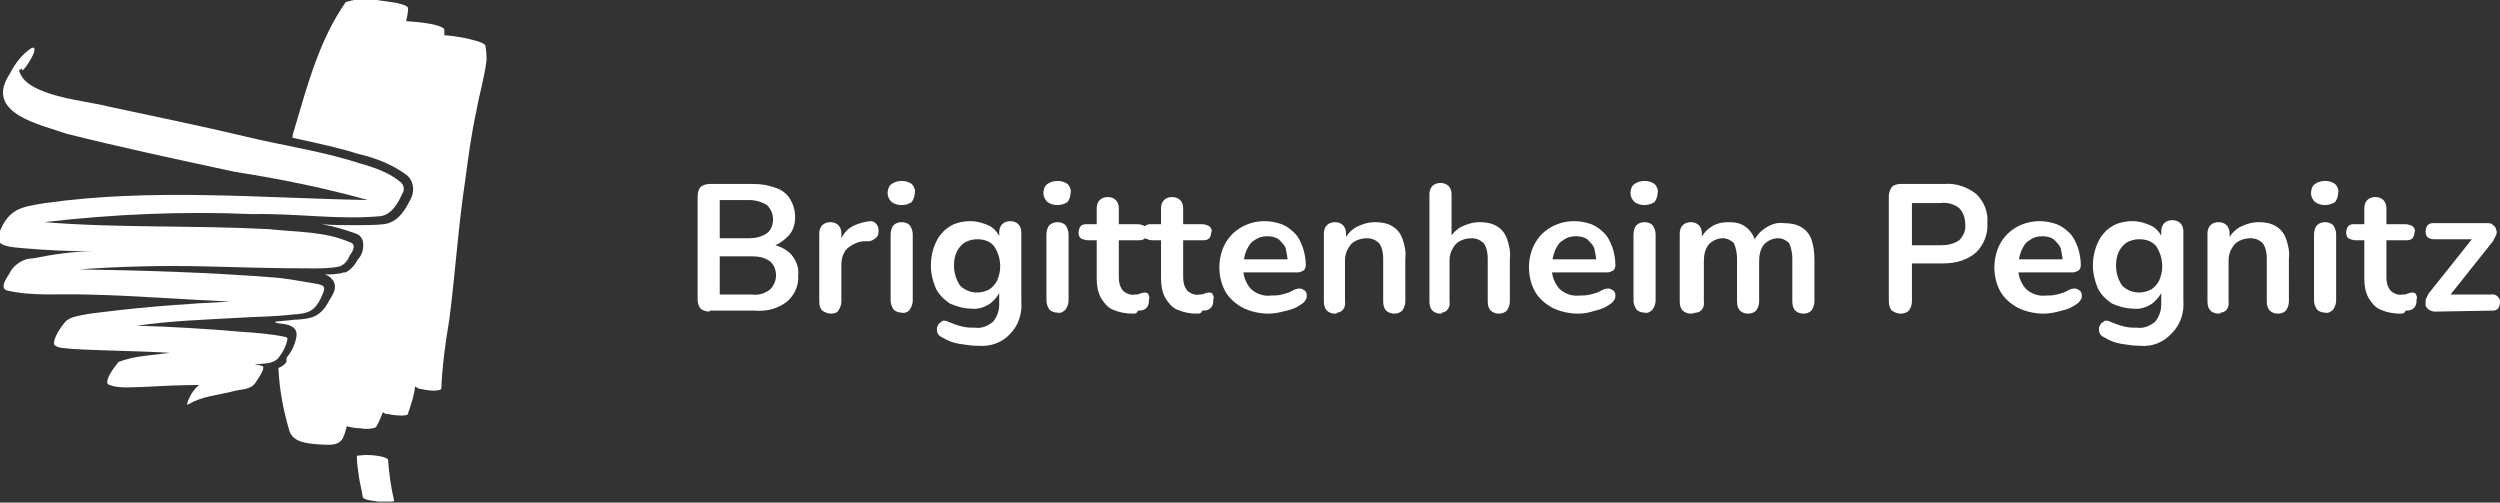
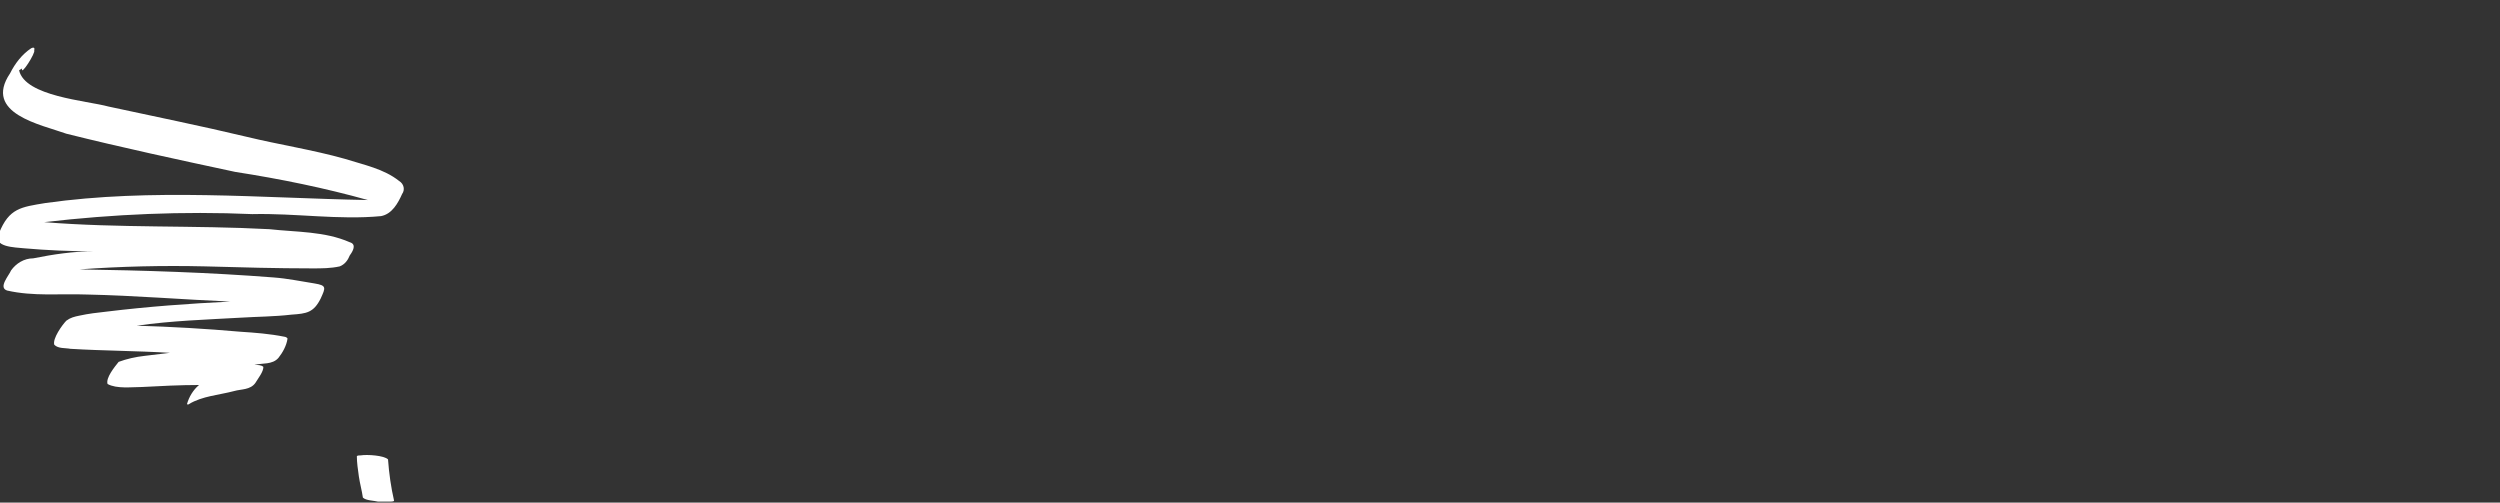
<svg xmlns="http://www.w3.org/2000/svg" version="1.1" id="Ebene_1" x="0px" y="0px" viewBox="0 0 248.7 50" style="enable-background:new 0 0 248.7 50;" xml:space="preserve">
  <rect x="0" y="0" width="248.7" height="50" fill="#333333" stroke="none" />
  <style type="text/css">
	.st0{fill:#FFFFFF;}
</style>
  <g id="Gruppe_68" transform="translate(0)">
    <g id="Gruppe_15" transform="translate(0 0)">
      <path id="Pfad_7" class="st0" d="M39.2,49.8c0,0.1-0.3,0.1-0.4,0.1c-0.4,0-0.8,0-1.2,0c-0.4-0.1-1.2-0.1-1.5-0.4    c-0.1-0.7-0.3-1.4-0.4-2.1c-0.1-0.7-0.2-1.4-0.2-2c0-0.1,0.3-0.1,0.4-0.1c0.6-0.1,2.3,0,2.7,0.4C38.7,47.1,38.9,48.5,39.2,49.8" />
      <path id="Pfad_8" class="st0" d="M39.7,18c0.5,0.3,0.6,0.9,0.3,1.3c-0.4,0.9-1,2-2.1,2.2c-4.2,0.4-8.5-0.3-12.8-0.2    c-6.9-0.3-13.8,0-20.7,0.8c7.4,0.6,14.9,0.3,22.4,0.7c2.7,0.3,5.5,0.2,8,1.3c0.7,0.2,0.3,0.9,0,1.3c-0.2,0.5-0.5,0.9-1,1.1    c-0.9,0.2-1.8,0.2-2.7,0.2c-3.6,0-7.1-0.1-10.7-0.2c-4.2-0.1-8.4,0-12.5,0.3c6.4,0.1,12.9,0.3,19.3,0.8c1.4,0.1,2.8,0.4,4.1,0.6    c1.2,0.2,1.1,0.4,0.6,1.5c-0.7,1.4-1.4,1.5-2.9,1.6c-1.7,0.2-3.4,0.2-5,0.3c-3.5,0.2-6.9,0.3-10.4,0.8c3.4,0.1,6.9,0.3,10.3,0.6    c1.5,0.1,2.9,0.2,4.4,0.5c0.1,0,0.3,0.1,0.3,0.2c-0.1,0.7-0.5,1.4-0.9,1.9c-0.6,0.7-1.6,0.5-2.4,0.7c0.3,0,0.7,0,0.9,0.2    c0,0.5-0.5,1.1-0.8,1.6c-0.5,0.7-1.4,0.6-2.1,0.8c-1.5,0.4-3.2,0.5-4.5,1.3c0,0-0.1,0.1-0.2,0c0.2-0.7,0.6-1.4,1.2-1.9    c-1.9,0-3.8,0.1-5.7,0.2c-1,0-2.5,0.2-3.4-0.3c-0.2-0.6,0.7-1.7,1.1-2.2c0.8-0.3,1.7-0.5,2.6-0.6c0.8-0.1,1.7-0.2,2.5-0.3    c-3.3-0.2-6.6-0.2-9.9-0.4c-0.5-0.1-1.2,0-1.6-0.4c-0.2-0.6,0.8-2,1.2-2.4c0.4-0.3,0.8-0.4,1.3-0.5c0.9-0.2,1.8-0.3,2.7-0.4    c4.1-0.5,8.2-0.8,12.3-1c-4.7-0.2-9.5-0.6-14.2-0.7c-2.7-0.1-5.4,0.2-8-0.4c-0.9-0.3,0.2-1.5,0.4-2c0.5-0.7,1.3-1.2,2.2-1.2    c2-0.4,4-0.7,6-0.7c-2.3,0-4.6-0.1-6.9-0.3c-0.9-0.1-3.2-0.1-2.5-1.5c1-2.5,2.2-2.6,4.6-3c10.6-1.5,21.4-0.5,32.1-0.3    c-4.3-1.2-8.7-2.1-13.2-2.8c-5.6-1.2-11.2-2.4-16.8-3.8C4.1,12.4-1.7,11.3,1,7.3c0.5-1,1.2-1.9,2.1-2.5C3.3,4.7,3.5,4.7,3.4,5    C3.6,5.2,2,7.7,2.2,6.8h0C2.1,6.9,2,6.9,1.9,7c0.6,2.6,6.7,3,8.9,3.6c4.6,1,9.1,1.9,13.7,3c3.3,0.8,6.6,1.3,9.8,2.2    C36.2,16.4,38.2,16.8,39.7,18" />
-       <path id="Pfad_9" class="st0" d="M48.3,4.6c0-0.2-0.3-0.3-0.5-0.4c-1.2-0.4-2.4-0.6-3.6-0.7c0-0.2,0-0.4,0-0.6    c-0.4-0.5-2.4-0.7-3.8-0.8c0.1-0.4,0.2-0.9,0.2-1.3c-0.1-0.3-0.8-0.4-1.1-0.5c-0.7-0.1-1.3-0.2-2-0.3c-1-0.2-2.1-0.1-3.1,0.2    c-2.6,3.7-3.8,8.2-5.1,12.6c-0.1,0.3-0.2,0.6-0.2,0.9c1.8,0.4,3.7,0.8,5.5,1.3h0h0c0.3,0.1,0.7,0.2,1,0.3c1.7,0.4,3.3,1,4.7,2    c0.8,0.5,1,1.6,0.6,2.4c-0.5,1-1.2,2.4-2.7,2.6h0h0c-0.9,0.1-1.9,0.1-3,0.1s-2.1,0-3.2-0.1c1.1,0.2,2.2,0.5,3.3,0.9    c0.4,0.1,0.7,0.4,0.8,0.8c0.1,0.6,0,1.2-0.4,1.7l0,0l0,0l-0.1,0.1c-0.3,0.6-0.7,1-1.2,1.3l-0.1,0l-0.1,0c-0.6,0.2-1.3,0.2-1.9,0.2    h0c0.4,0.1,0.7,0.4,0.9,0.7c0.3,0.6,0,1.2-0.4,1.8c-0.9,1.8-1.9,1.9-3.3,2l-0.2,0c-0.6,0.1-1.2,0.1-1.9,0.2c0,0,0,0.1,0,0.1    c0.4,0.1,0.8,0.1,1.2,0.2h0h0h0c0.7,0.2,0.9,0.6,0.9,0.9l0,0.1v0.1c-0.1,0.8-0.5,1.6-1,2.2L28.5,36l0,0l0,0    c-0.2,0.3-0.5,0.5-0.8,0.6c0,0,0,0.1,0,0.1c0.1,2.1,0.5,4.2,1.1,6.2c0.4,1.1,1.7,1.2,2.8,1.3c0.8,0,2,0.3,2.5-0.6    c0.2-0.4,0.3-0.8,0.4-1.2c0.4,0.1,0.8,0.2,1.3,0.2c0.5,0.1,1.1,0.1,1.6-0.1l0,0c0.3-0.5,0.5-1,0.7-1.5c0.2,0.2,0.4,0.2,0.6,0.2    c0.3,0.1,2,0.3,1.9-0.1c0.3-0.9,0.6-1.7,0.7-2.7c0,0,0,0.1,0.1,0.1c0.1,0.1,0.3,0.2,0.5,0.2c0.4,0.1,1.6,0.3,2,0h0    c0.1-2.3,0.4-4.6,0.8-6.9c0.6-4.7,0.9-9.4,1.6-14c0.3-2.3,0.6-4.5,1.1-6.8c0.3-1.7,0.8-3.3,1-5C48.4,5.7,48.4,5.2,48.3,4.6" />
    </g>
  </g>
-   <path id="Pfad_402" class="st0" d="M70.6,31c-0.3,0-0.7-0.1-0.9-0.3c-0.2-0.2-0.3-0.6-0.3-0.9V19.5c0-0.3,0.1-0.7,0.3-0.9  c0.2-0.2,0.6-0.3,0.9-0.3h4.3c0.8,0,1.5,0.1,2.3,0.4c0.6,0.2,1.1,0.6,1.4,1.1c0.3,0.5,0.5,1.1,0.5,1.8c0,0.7-0.2,1.4-0.7,1.9  c-0.5,0.5-1.1,0.9-1.8,1.1v-0.3c0.8,0.1,1.5,0.4,2.1,1c0.5,0.6,0.8,1.3,0.7,2.1c0.1,1-0.4,2-1.1,2.6c-0.9,0.7-2,1-3.2,0.9H70.6z   M71.6,29.3h3.2c0.6,0.1,1.3-0.1,1.8-0.5c0.4-0.4,0.6-0.9,0.6-1.4c0-0.5-0.2-1.1-0.6-1.4c-0.5-0.4-1.2-0.5-1.8-0.5h-3.2V29.3z   M71.6,23.7h2.9c0.6,0,1.2-0.1,1.8-0.5c0.4-0.3,0.6-0.8,0.6-1.4c0-0.5-0.2-1-0.6-1.4c-0.5-0.3-1.1-0.5-1.8-0.5h-2.9V23.7z   M82.7,31.2c-0.3,0-0.6-0.1-0.9-0.3c-0.2-0.2-0.3-0.5-0.3-0.9v-6.8c0-0.3,0.1-0.6,0.3-0.8c0.2-0.2,0.5-0.3,0.8-0.3  c0.3,0,0.6,0.1,0.8,0.3c0.2,0.2,0.3,0.5,0.3,0.8v1.1h-0.2c0.1-0.6,0.5-1.2,1-1.6c0.6-0.4,1.3-0.6,2-0.7c0.2,0,0.4,0,0.6,0.2  c0.2,0.2,0.3,0.4,0.3,0.7c0,0.3,0,0.5-0.2,0.7C87,23.8,86.7,24,86.4,24L86,24c-0.6,0-1.2,0.3-1.7,0.7c-0.4,0.4-0.6,1-0.6,1.6V30  c0,0.3-0.1,0.6-0.3,0.9C83.3,31.1,83,31.2,82.7,31.2z M89.7,31.1c-0.3,0-0.6-0.1-0.8-0.3c-0.2-0.3-0.3-0.6-0.3-0.9v-6.6  c0-0.3,0.1-0.7,0.3-0.9c0.2-0.2,0.5-0.3,0.8-0.3c0.3,0,0.6,0.1,0.8,0.3c0.2,0.3,0.3,0.6,0.3,0.9v6.6c0,0.3-0.1,0.6-0.3,0.9  C90.4,31,90,31.2,89.7,31.1z M89.7,20.4c-0.4,0-0.7-0.1-1-0.3c-0.2-0.2-0.4-0.5-0.4-0.9c0-0.3,0.1-0.7,0.4-0.9  c0.3-0.2,0.6-0.3,1-0.3c0.4,0,0.7,0.1,1,0.3c0.2,0.2,0.4,0.6,0.3,0.9c0,0.3-0.1,0.6-0.3,0.9C90.4,20.3,90.1,20.4,89.7,20.4  L89.7,20.4z M97.3,34.4c-0.6,0-1.3-0.1-1.9-0.2c-0.6-0.1-1.1-0.3-1.6-0.6c-0.2-0.1-0.4-0.2-0.5-0.4c-0.1-0.2-0.1-0.3-0.1-0.5  c0-0.2,0.1-0.3,0.2-0.5c0.1-0.1,0.3-0.2,0.4-0.3c0.2,0,0.4,0,0.5,0.1c0.5,0.2,1,0.4,1.5,0.5c0.4,0.1,0.8,0.1,1.2,0.1  c0.7,0.1,1.3-0.2,1.8-0.6c0.4-0.5,0.6-1.1,0.6-1.7v-1.6h0.2c-0.2,0.6-0.6,1.1-1.1,1.5c-0.6,0.4-1.3,0.6-1.9,0.5  c-0.7,0-1.4-0.2-2.1-0.5c-0.6-0.4-1.1-0.9-1.4-1.5c-0.3-0.7-0.5-1.5-0.5-2.3c0-0.6,0.1-1.2,0.3-1.8c0.2-0.5,0.4-1,0.8-1.4  c0.3-0.4,0.8-0.7,1.2-0.9c0.5-0.2,1.1-0.3,1.6-0.3c0.7,0,1.4,0.2,2,0.5c0.5,0.3,0.9,0.8,1.1,1.5l-0.2,0.4v-1.3  c0-0.3,0.1-0.6,0.3-0.8c0.2-0.2,0.5-0.3,0.8-0.3c0.3,0,0.6,0.1,0.8,0.3c0.2,0.2,0.3,0.5,0.3,0.8v6.9c0.1,1.2-0.3,2.4-1.1,3.2  C99.7,34.1,98.5,34.5,97.3,34.4z M97.2,29.1c0.4,0,0.8-0.1,1.2-0.3c0.3-0.2,0.6-0.5,0.8-0.9c0.2-0.5,0.3-0.9,0.3-1.4  c0-0.7-0.2-1.4-0.6-2c-0.4-0.5-1-0.7-1.7-0.7c-0.4,0-0.8,0.1-1.2,0.3c-0.3,0.2-0.6,0.5-0.8,0.9c-0.2,0.4-0.3,0.9-0.3,1.4  c0,0.7,0.2,1.4,0.6,2C96,28.9,96.6,29.1,97.2,29.1z M105.2,31.1c-0.3,0-0.6-0.1-0.8-0.3c-0.2-0.3-0.3-0.6-0.3-0.9v-6.6  c0-0.3,0.1-0.7,0.3-0.9c0.2-0.2,0.5-0.3,0.8-0.3c0.3,0,0.6,0.1,0.8,0.3c0.2,0.3,0.3,0.6,0.3,0.9v6.6c0,0.3-0.1,0.6-0.3,0.9  C105.8,31,105.5,31.2,105.2,31.1z M105.2,20.4c-0.4,0-0.7-0.1-1-0.3c-0.2-0.2-0.4-0.5-0.4-0.9c0-0.3,0.1-0.7,0.4-0.9  c0.3-0.2,0.6-0.3,1-0.3c0.4,0,0.7,0.1,1,0.3c0.2,0.2,0.4,0.6,0.3,0.9c0,0.3-0.1,0.6-0.3,0.9C105.9,20.3,105.5,20.4,105.2,20.4  L105.2,20.4z M112.7,31.2c-0.7,0-1.3-0.1-2-0.4c-0.5-0.2-0.9-0.7-1.2-1.2c-0.3-0.6-0.4-1.2-0.4-1.9v-3.8h-0.9  c-0.2,0-0.5-0.1-0.7-0.2c-0.2-0.2-0.2-0.4-0.2-0.6c0-0.2,0.1-0.5,0.2-0.6c0.2-0.2,0.4-0.2,0.7-0.2h0.9v-1.6c0-0.3,0.1-0.6,0.3-0.8  c0.2-0.2,0.5-0.3,0.8-0.3c0.3,0,0.6,0.1,0.8,0.3c0.2,0.2,0.3,0.5,0.3,0.8v1.6h1.9c0.2,0,0.5,0.1,0.7,0.2c0.2,0.2,0.3,0.4,0.2,0.6  c0,0.2-0.1,0.5-0.2,0.6c-0.2,0.2-0.4,0.2-0.7,0.2h-1.9v3.7c0,0.5,0.1,0.9,0.4,1.3c0.3,0.3,0.8,0.5,1.2,0.4c0.2,0,0.4,0,0.5-0.1  c0.1,0,0.3-0.1,0.4-0.1c0.1,0,0.3,0,0.4,0.1c0.1,0.2,0.2,0.4,0.1,0.6c0,0.2,0,0.4-0.1,0.6c-0.1,0.2-0.2,0.3-0.4,0.4  c-0.2,0.1-0.4,0.1-0.6,0.1C113.1,31.2,112.9,31.2,112.7,31.2z M119.1,31.2c-0.7,0-1.3-0.1-2-0.4c-0.5-0.2-0.9-0.7-1.2-1.2  c-0.3-0.6-0.4-1.2-0.4-1.9v-3.8h-0.9c-0.2,0-0.5-0.1-0.7-0.2c-0.2-0.2-0.2-0.4-0.2-0.6c0-0.2,0.1-0.5,0.2-0.6  c0.2-0.2,0.4-0.2,0.7-0.2h0.9v-1.6c0-0.3,0.1-0.6,0.3-0.8c0.2-0.2,0.5-0.3,0.8-0.3c0.3,0,0.6,0.1,0.8,0.3c0.2,0.2,0.3,0.5,0.3,0.8  v1.6h1.9c0.2,0,0.5,0.1,0.7,0.2c0.2,0.2,0.3,0.4,0.2,0.6c0,0.2-0.1,0.5-0.2,0.6c-0.2,0.2-0.4,0.2-0.7,0.2h-1.9v3.7  c0,0.5,0.1,0.9,0.4,1.3c0.3,0.3,0.8,0.5,1.2,0.4c0.2,0,0.4,0,0.5-0.1c0.1,0,0.3-0.1,0.4-0.1c0.1,0,0.3,0,0.4,0.1  c0.1,0.2,0.2,0.4,0.1,0.6c0,0.2,0,0.4-0.1,0.6c-0.1,0.2-0.2,0.3-0.4,0.4c-0.2,0.1-0.4,0.1-0.6,0.1C119.5,31.2,119.3,31.2,119.1,31.2  z M126.2,31.2c-0.9,0-1.8-0.2-2.6-0.6c-0.7-0.4-1.3-0.9-1.7-1.6c-0.4-0.7-0.6-1.6-0.6-2.4c0-0.8,0.2-1.7,0.6-2.4  c0.4-0.7,0.9-1.2,1.6-1.6c0.7-0.4,1.5-0.6,2.3-0.6c0.6,0,1.1,0.1,1.7,0.3c0.5,0.2,0.9,0.5,1.3,0.9c0.4,0.4,0.6,0.9,0.8,1.4  c0.2,0.6,0.3,1.2,0.3,1.8c0,0.2-0.1,0.4-0.2,0.5c-0.2,0.1-0.4,0.2-0.6,0.2h-5.8v-1.3h5.1l-0.3,0.3c0-0.5-0.1-0.9-0.2-1.4  c-0.1-0.3-0.4-0.6-0.7-0.9c-0.3-0.2-0.7-0.3-1.1-0.3c-0.5,0-0.9,0.1-1.3,0.4c-0.4,0.2-0.6,0.6-0.8,1c-0.2,0.5-0.3,1-0.3,1.5v0.1  c-0.1,0.8,0.2,1.6,0.7,2.2c0.5,0.5,1.3,0.8,2,0.7c0.4,0,0.7,0,1.1-0.1c0.4-0.1,0.8-0.2,1.1-0.4c0.2-0.1,0.4-0.2,0.7-0.2  c0.2,0,0.3,0.1,0.5,0.2c0.1,0.1,0.2,0.3,0.2,0.4c0,0.2,0,0.4-0.1,0.5c-0.1,0.2-0.3,0.4-0.5,0.5c-0.4,0.3-0.9,0.5-1.4,0.6  C127.3,31.1,126.7,31.2,126.2,31.2L126.2,31.2z M132.8,31.2c-0.3,0-0.6-0.1-0.8-0.3c-0.2-0.2-0.3-0.5-0.3-0.9v-6.8  c0-0.3,0.1-0.6,0.3-0.8c0.2-0.2,0.5-0.3,0.8-0.3c0.3,0,0.6,0.1,0.8,0.3c0.2,0.2,0.3,0.5,0.3,0.8v1.2l-0.2-0.4  c0.2-0.6,0.7-1.1,1.2-1.4c0.6-0.3,1.2-0.5,1.9-0.5c0.6,0,1.2,0.1,1.7,0.4c0.5,0.3,0.8,0.7,1,1.2c0.2,0.6,0.4,1.3,0.3,2V30  c0,0.3-0.1,0.6-0.3,0.9c-0.2,0.2-0.5,0.3-0.8,0.3c-0.3,0-0.6-0.1-0.8-0.3c-0.2-0.2-0.3-0.5-0.3-0.9v-4.3c0-0.5-0.1-1.1-0.4-1.5  c-0.3-0.3-0.7-0.5-1.2-0.5c-0.6,0-1.2,0.2-1.6,0.6c-0.4,0.5-0.6,1-0.6,1.6V30c0.1,0.6-0.3,1.1-0.8,1.1  C133,31.2,132.9,31.2,132.8,31.2z M143.3,31.2c-0.3,0-0.6-0.1-0.8-0.3c-0.2-0.2-0.3-0.5-0.3-0.9V19.3c0-0.3,0.1-0.6,0.3-0.8  c0.2-0.2,0.5-0.3,0.8-0.3c0.3,0,0.6,0.1,0.8,0.3c0.2,0.2,0.3,0.5,0.3,0.8V24h-0.3c0.2-0.6,0.7-1.1,1.2-1.4c0.6-0.3,1.2-0.5,1.9-0.5  c0.6,0,1.2,0.1,1.7,0.4c0.5,0.3,0.8,0.7,1,1.2c0.2,0.6,0.4,1.3,0.3,2V30c0,0.3-0.1,0.6-0.3,0.9c-0.2,0.2-0.5,0.3-0.8,0.3  c-0.3,0-0.6-0.1-0.8-0.3c-0.2-0.2-0.3-0.5-0.3-0.9v-4.3c0-0.5-0.1-1.1-0.4-1.5c-0.3-0.3-0.7-0.5-1.2-0.5c-0.6,0-1.2,0.2-1.6,0.6  c-0.4,0.5-0.6,1-0.6,1.6V30c0.1,0.6-0.3,1.1-0.8,1.1C143.5,31.2,143.4,31.2,143.3,31.2z M157,31.2c-0.9,0-1.8-0.2-2.6-0.6  c-0.7-0.4-1.3-0.9-1.7-1.6c-0.4-0.7-0.6-1.6-0.6-2.4c0-0.8,0.2-1.7,0.6-2.4c0.4-0.7,0.9-1.2,1.6-1.6c0.7-0.4,1.5-0.6,2.3-0.6  c0.6,0,1.1,0.1,1.7,0.3c0.5,0.2,0.9,0.5,1.3,0.9c0.4,0.4,0.6,0.9,0.8,1.4c0.2,0.6,0.3,1.2,0.3,1.8c0,0.2-0.1,0.4-0.2,0.5  c-0.2,0.1-0.4,0.2-0.6,0.2H154v-1.3h5.1l-0.3,0.3c0-0.5-0.1-0.9-0.2-1.4c-0.1-0.3-0.4-0.6-0.7-0.9c-0.3-0.2-0.7-0.3-1.1-0.3  c-0.5,0-0.9,0.1-1.3,0.4c-0.4,0.2-0.6,0.6-0.8,1c-0.2,0.5-0.3,1-0.3,1.5v0.1c-0.1,0.8,0.2,1.6,0.7,2.2c0.5,0.5,1.3,0.8,2,0.7  c0.4,0,0.7,0,1.1-0.1c0.4-0.1,0.8-0.2,1.1-0.4c0.2-0.1,0.4-0.2,0.7-0.2c0.2,0,0.3,0.1,0.5,0.2c0.1,0.1,0.2,0.3,0.2,0.4  c0,0.2,0,0.4-0.1,0.5c-0.1,0.2-0.3,0.4-0.5,0.5c-0.4,0.3-0.9,0.5-1.4,0.6C158.1,31.1,157.6,31.2,157,31.2z M163.6,31.1  c-0.3,0-0.6-0.1-0.8-0.3c-0.2-0.3-0.3-0.6-0.3-0.9v-6.6c0-0.3,0.1-0.7,0.3-0.9c0.2-0.2,0.5-0.3,0.8-0.3c0.3,0,0.6,0.1,0.8,0.3  c0.2,0.3,0.3,0.6,0.3,0.9v6.6c0,0.3-0.1,0.6-0.3,0.9C164.2,31,163.9,31.2,163.6,31.1z M163.6,20.4c-0.4,0-0.7-0.1-1-0.3  c-0.2-0.2-0.4-0.5-0.4-0.9c0-0.3,0.1-0.7,0.4-0.9c0.3-0.2,0.6-0.3,1-0.3c0.4,0,0.7,0.1,1,0.3c0.2,0.2,0.4,0.6,0.3,0.9  c0,0.3-0.1,0.6-0.3,0.9C164.3,20.3,163.9,20.4,163.6,20.4L163.6,20.4z M168.2,31.2c-0.3,0-0.6-0.1-0.8-0.3c-0.2-0.2-0.3-0.5-0.3-0.9  v-6.8c0-0.3,0.1-0.6,0.3-0.8c0.2-0.2,0.5-0.3,0.8-0.3c0.3,0,0.6,0.1,0.8,0.3c0.2,0.2,0.3,0.5,0.3,0.8v1.3l-0.2-0.5  c0.2-0.6,0.6-1.1,1.1-1.4c0.5-0.4,1.2-0.5,1.8-0.5c0.6,0,1.2,0.1,1.7,0.5c0.5,0.4,0.8,0.9,1,1.6h-0.3c0.2-0.6,0.6-1.1,1.2-1.5  c0.6-0.4,1.2-0.6,1.9-0.5c0.6,0,1.2,0.1,1.7,0.4c0.5,0.3,0.8,0.7,1,1.2c0.2,0.6,0.3,1.3,0.3,2V30c0,0.3-0.1,0.6-0.3,0.9  c-0.2,0.2-0.5,0.3-0.8,0.3c-0.3,0-0.6-0.1-0.8-0.3c-0.2-0.2-0.3-0.5-0.3-0.9v-4.3c0-0.5-0.1-1-0.3-1.5c-0.3-0.3-0.7-0.5-1.1-0.5  c-0.5,0-1,0.2-1.4,0.6c-0.4,0.5-0.5,1.1-0.5,1.7V30c0,0.3-0.1,0.6-0.3,0.9c-0.2,0.2-0.5,0.3-0.8,0.3c-0.3,0-0.6-0.1-0.8-0.3  c-0.2-0.2-0.3-0.5-0.3-0.9v-4.3c0-0.5-0.1-1-0.3-1.5c-0.3-0.3-0.7-0.5-1.1-0.5c-0.5,0-1,0.2-1.4,0.6c-0.4,0.5-0.5,1.1-0.5,1.7V30  c0.1,0.6-0.3,1.1-0.8,1.1C168.4,31.2,168.3,31.2,168.2,31.2z M189.1,31.2c-0.3,0-0.6-0.1-0.9-0.3c-0.2-0.2-0.3-0.6-0.3-0.9V19.5  c0-0.3,0.1-0.6,0.3-0.9c0.2-0.2,0.5-0.3,0.9-0.3h4.3c1.2-0.1,2.3,0.3,3.2,1c0.8,0.8,1.2,1.8,1.1,2.9c0.1,1.1-0.4,2.2-1.1,2.9  c-0.9,0.8-2.1,1.1-3.2,1.1h-3.2V30c0,0.3-0.1,0.6-0.3,0.9C189.7,31.1,189.4,31.2,189.1,31.2z M190.2,24.4h2.8c0.7,0,1.3-0.1,1.9-0.5  c0.4-0.4,0.7-1,0.6-1.6c0-0.6-0.2-1.2-0.6-1.6c-0.5-0.4-1.2-0.6-1.9-0.5h-2.8V24.4z M203.3,31.2c-0.9,0-1.8-0.2-2.6-0.6  c-0.7-0.4-1.3-0.9-1.7-1.6c-0.4-0.7-0.6-1.6-0.6-2.4c0-0.8,0.2-1.7,0.6-2.4c0.4-0.7,0.9-1.2,1.6-1.6c0.7-0.4,1.5-0.6,2.3-0.6  c0.6,0,1.1,0.1,1.7,0.3c0.5,0.2,0.9,0.5,1.3,0.9c0.4,0.4,0.6,0.9,0.8,1.4c0.2,0.6,0.3,1.2,0.3,1.8c0,0.2-0.1,0.4-0.2,0.5  c-0.2,0.1-0.4,0.2-0.6,0.2h-5.8v-1.3h5.1l-0.3,0.3c0-0.5-0.1-0.9-0.2-1.4c-0.1-0.3-0.4-0.6-0.7-0.9c-0.3-0.2-0.7-0.3-1.1-0.3  c-0.5,0-0.9,0.1-1.3,0.4c-0.4,0.2-0.6,0.6-0.8,1c-0.2,0.5-0.3,1-0.3,1.5v0.1c-0.1,0.8,0.2,1.6,0.7,2.2c0.5,0.5,1.3,0.8,2,0.7  c0.4,0,0.7,0,1.1-0.1c0.4-0.1,0.8-0.2,1.1-0.4c0.2-0.1,0.4-0.2,0.7-0.2c0.2,0,0.3,0.1,0.5,0.2c0.1,0.1,0.2,0.3,0.2,0.4  c0,0.2,0,0.4-0.1,0.5c-0.1,0.2-0.3,0.4-0.5,0.5c-0.4,0.3-0.9,0.5-1.4,0.6C204.4,31.1,203.9,31.2,203.3,31.2L203.3,31.2z M212.9,34.4  c-0.6,0-1.3-0.1-1.9-0.2c-0.6-0.1-1.1-0.3-1.6-0.6c-0.2-0.1-0.4-0.2-0.5-0.4c-0.1-0.2-0.1-0.3-0.1-0.5c0-0.2,0.1-0.3,0.2-0.5  c0.1-0.1,0.3-0.2,0.4-0.3c0.2,0,0.4,0,0.5,0.1c0.5,0.2,1,0.4,1.5,0.5c0.4,0.1,0.8,0.1,1.2,0.1c0.7,0.1,1.3-0.2,1.8-0.6  c0.4-0.5,0.6-1.1,0.6-1.7v-1.6h0.2c-0.2,0.6-0.6,1.1-1.1,1.5c-0.6,0.4-1.3,0.6-1.9,0.5c-0.7,0-1.4-0.2-2.1-0.5  c-0.6-0.4-1.1-0.9-1.4-1.5c-0.3-0.7-0.5-1.5-0.5-2.3c0-0.6,0.1-1.2,0.3-1.8c0.2-0.5,0.4-1,0.8-1.4c0.3-0.4,0.8-0.7,1.2-0.9  c0.5-0.2,1.1-0.3,1.6-0.3c0.7,0,1.4,0.2,2,0.5c0.5,0.3,0.9,0.8,1.1,1.4l-0.2,0.4v-1.3c0-0.3,0.1-0.6,0.3-0.8  c0.2-0.2,0.5-0.3,0.8-0.3c0.3,0,0.6,0.1,0.8,0.3c0.2,0.2,0.3,0.5,0.3,0.8v6.9c0.1,1.2-0.3,2.4-1.1,3.2  C215.2,34.1,214.1,34.5,212.9,34.4L212.9,34.4z M212.8,29.1c0.4,0,0.8-0.1,1.2-0.3c0.3-0.2,0.6-0.5,0.8-0.9c0.2-0.5,0.3-0.9,0.3-1.4  c0-0.7-0.2-1.4-0.6-2c-0.4-0.5-1-0.7-1.7-0.7c-0.4,0-0.8,0.1-1.2,0.3c-0.3,0.2-0.6,0.5-0.8,0.9c-0.2,0.4-0.3,0.9-0.3,1.4  c0,0.7,0.2,1.4,0.6,2C211.6,28.9,212.2,29.1,212.8,29.1L212.8,29.1z M220.7,31.2c-0.3,0-0.6-0.1-0.8-0.3c-0.2-0.2-0.3-0.5-0.3-0.9  v-6.8c0-0.3,0.1-0.6,0.3-0.8c0.2-0.2,0.5-0.3,0.8-0.3c0.3,0,0.6,0.1,0.8,0.3c0.2,0.2,0.3,0.5,0.3,0.8v1.2l-0.2-0.4  c0.2-0.6,0.7-1.1,1.2-1.4c0.6-0.3,1.2-0.5,1.9-0.5c0.6,0,1.2,0.1,1.7,0.4c0.5,0.3,0.8,0.7,1,1.2c0.2,0.6,0.4,1.3,0.3,2V30  c0,0.3-0.1,0.6-0.3,0.9c-0.2,0.2-0.5,0.3-0.8,0.3c-0.3,0-0.6-0.1-0.8-0.3c-0.2-0.2-0.3-0.5-0.3-0.9v-4.3c0-0.5-0.1-1.1-0.4-1.5  c-0.3-0.3-0.7-0.5-1.2-0.5c-0.6,0-1.2,0.2-1.6,0.6c-0.4,0.5-0.6,1-0.6,1.6V30c0.1,0.6-0.3,1.1-0.8,1.1  C220.9,31.2,220.8,31.2,220.7,31.2L220.7,31.2z M231.3,31.1c-0.3,0-0.6-0.1-0.8-0.3c-0.2-0.3-0.3-0.6-0.3-0.9v-6.6  c0-0.3,0.1-0.7,0.3-0.9c0.2-0.2,0.5-0.3,0.8-0.3c0.3,0,0.6,0.1,0.8,0.3c0.2,0.3,0.3,0.6,0.3,0.9v6.6c0,0.3-0.1,0.6-0.3,0.9  C231.9,31,231.6,31.2,231.3,31.1L231.3,31.1z M231.3,20.4c-0.4,0-0.7-0.1-1-0.3c-0.2-0.2-0.4-0.5-0.4-0.9c0-0.3,0.1-0.7,0.4-0.9  c0.3-0.2,0.6-0.3,1-0.3c0.4,0,0.7,0.1,1,0.3c0.2,0.2,0.4,0.6,0.3,0.9c0,0.3-0.1,0.6-0.3,0.9C232,20.3,231.6,20.4,231.3,20.4  L231.3,20.4z M238.8,31.2c-0.7,0-1.3-0.1-2-0.4c-0.5-0.2-0.9-0.7-1.2-1.2c-0.3-0.6-0.4-1.2-0.4-1.9v-3.8h-0.9  c-0.2,0-0.5-0.1-0.7-0.2c-0.2-0.2-0.2-0.4-0.2-0.6c0-0.2,0.1-0.5,0.2-0.6c0.2-0.2,0.4-0.2,0.7-0.2h0.9v-1.6c0-0.3,0.1-0.6,0.3-0.8  c0.2-0.2,0.5-0.3,0.8-0.3c0.3,0,0.6,0.1,0.8,0.3c0.2,0.2,0.3,0.5,0.3,0.8v1.6h1.9c0.2,0,0.5,0.1,0.7,0.2c0.2,0.2,0.3,0.4,0.2,0.6  c0,0.2-0.1,0.5-0.2,0.6c-0.2,0.2-0.4,0.2-0.7,0.2h-1.9v3.7c0,0.5,0.1,0.9,0.4,1.3c0.3,0.3,0.8,0.5,1.2,0.4c0.2,0,0.4,0,0.5-0.1  c0.1,0,0.3-0.1,0.4-0.1c0.1,0,0.3,0,0.4,0.1c0.1,0.2,0.2,0.4,0.1,0.6c0,0.2,0,0.4-0.1,0.6c-0.1,0.2-0.2,0.3-0.4,0.4  c-0.2,0.1-0.4,0.1-0.6,0.1C239.2,31.2,239,31.2,238.8,31.2z M242.2,31c-0.2,0-0.4-0.1-0.6-0.2c-0.1-0.1-0.3-0.3-0.3-0.4  c0-0.2,0-0.4,0-0.6c0.1-0.2,0.2-0.4,0.3-0.6l4.7-5.9v0.5h-4.2c-0.2,0-0.5-0.1-0.6-0.2c-0.2-0.2-0.2-0.4-0.2-0.6  c0-0.2,0.1-0.5,0.2-0.6c0.2-0.2,0.4-0.2,0.6-0.2h5.3c0.2,0,0.5,0,0.6,0.2c0.2,0.1,0.3,0.3,0.3,0.4c0.1,0.2,0.1,0.4,0,0.6  c-0.1,0.2-0.2,0.4-0.3,0.6l-4.7,5.9v-0.6h4.5c0.4-0.1,0.8,0.2,0.9,0.6c0,0.1,0,0.1,0,0.2c0,0.2-0.1,0.5-0.2,0.6  c-0.2,0.2-0.4,0.2-0.6,0.2L242.2,31z" />
</svg>